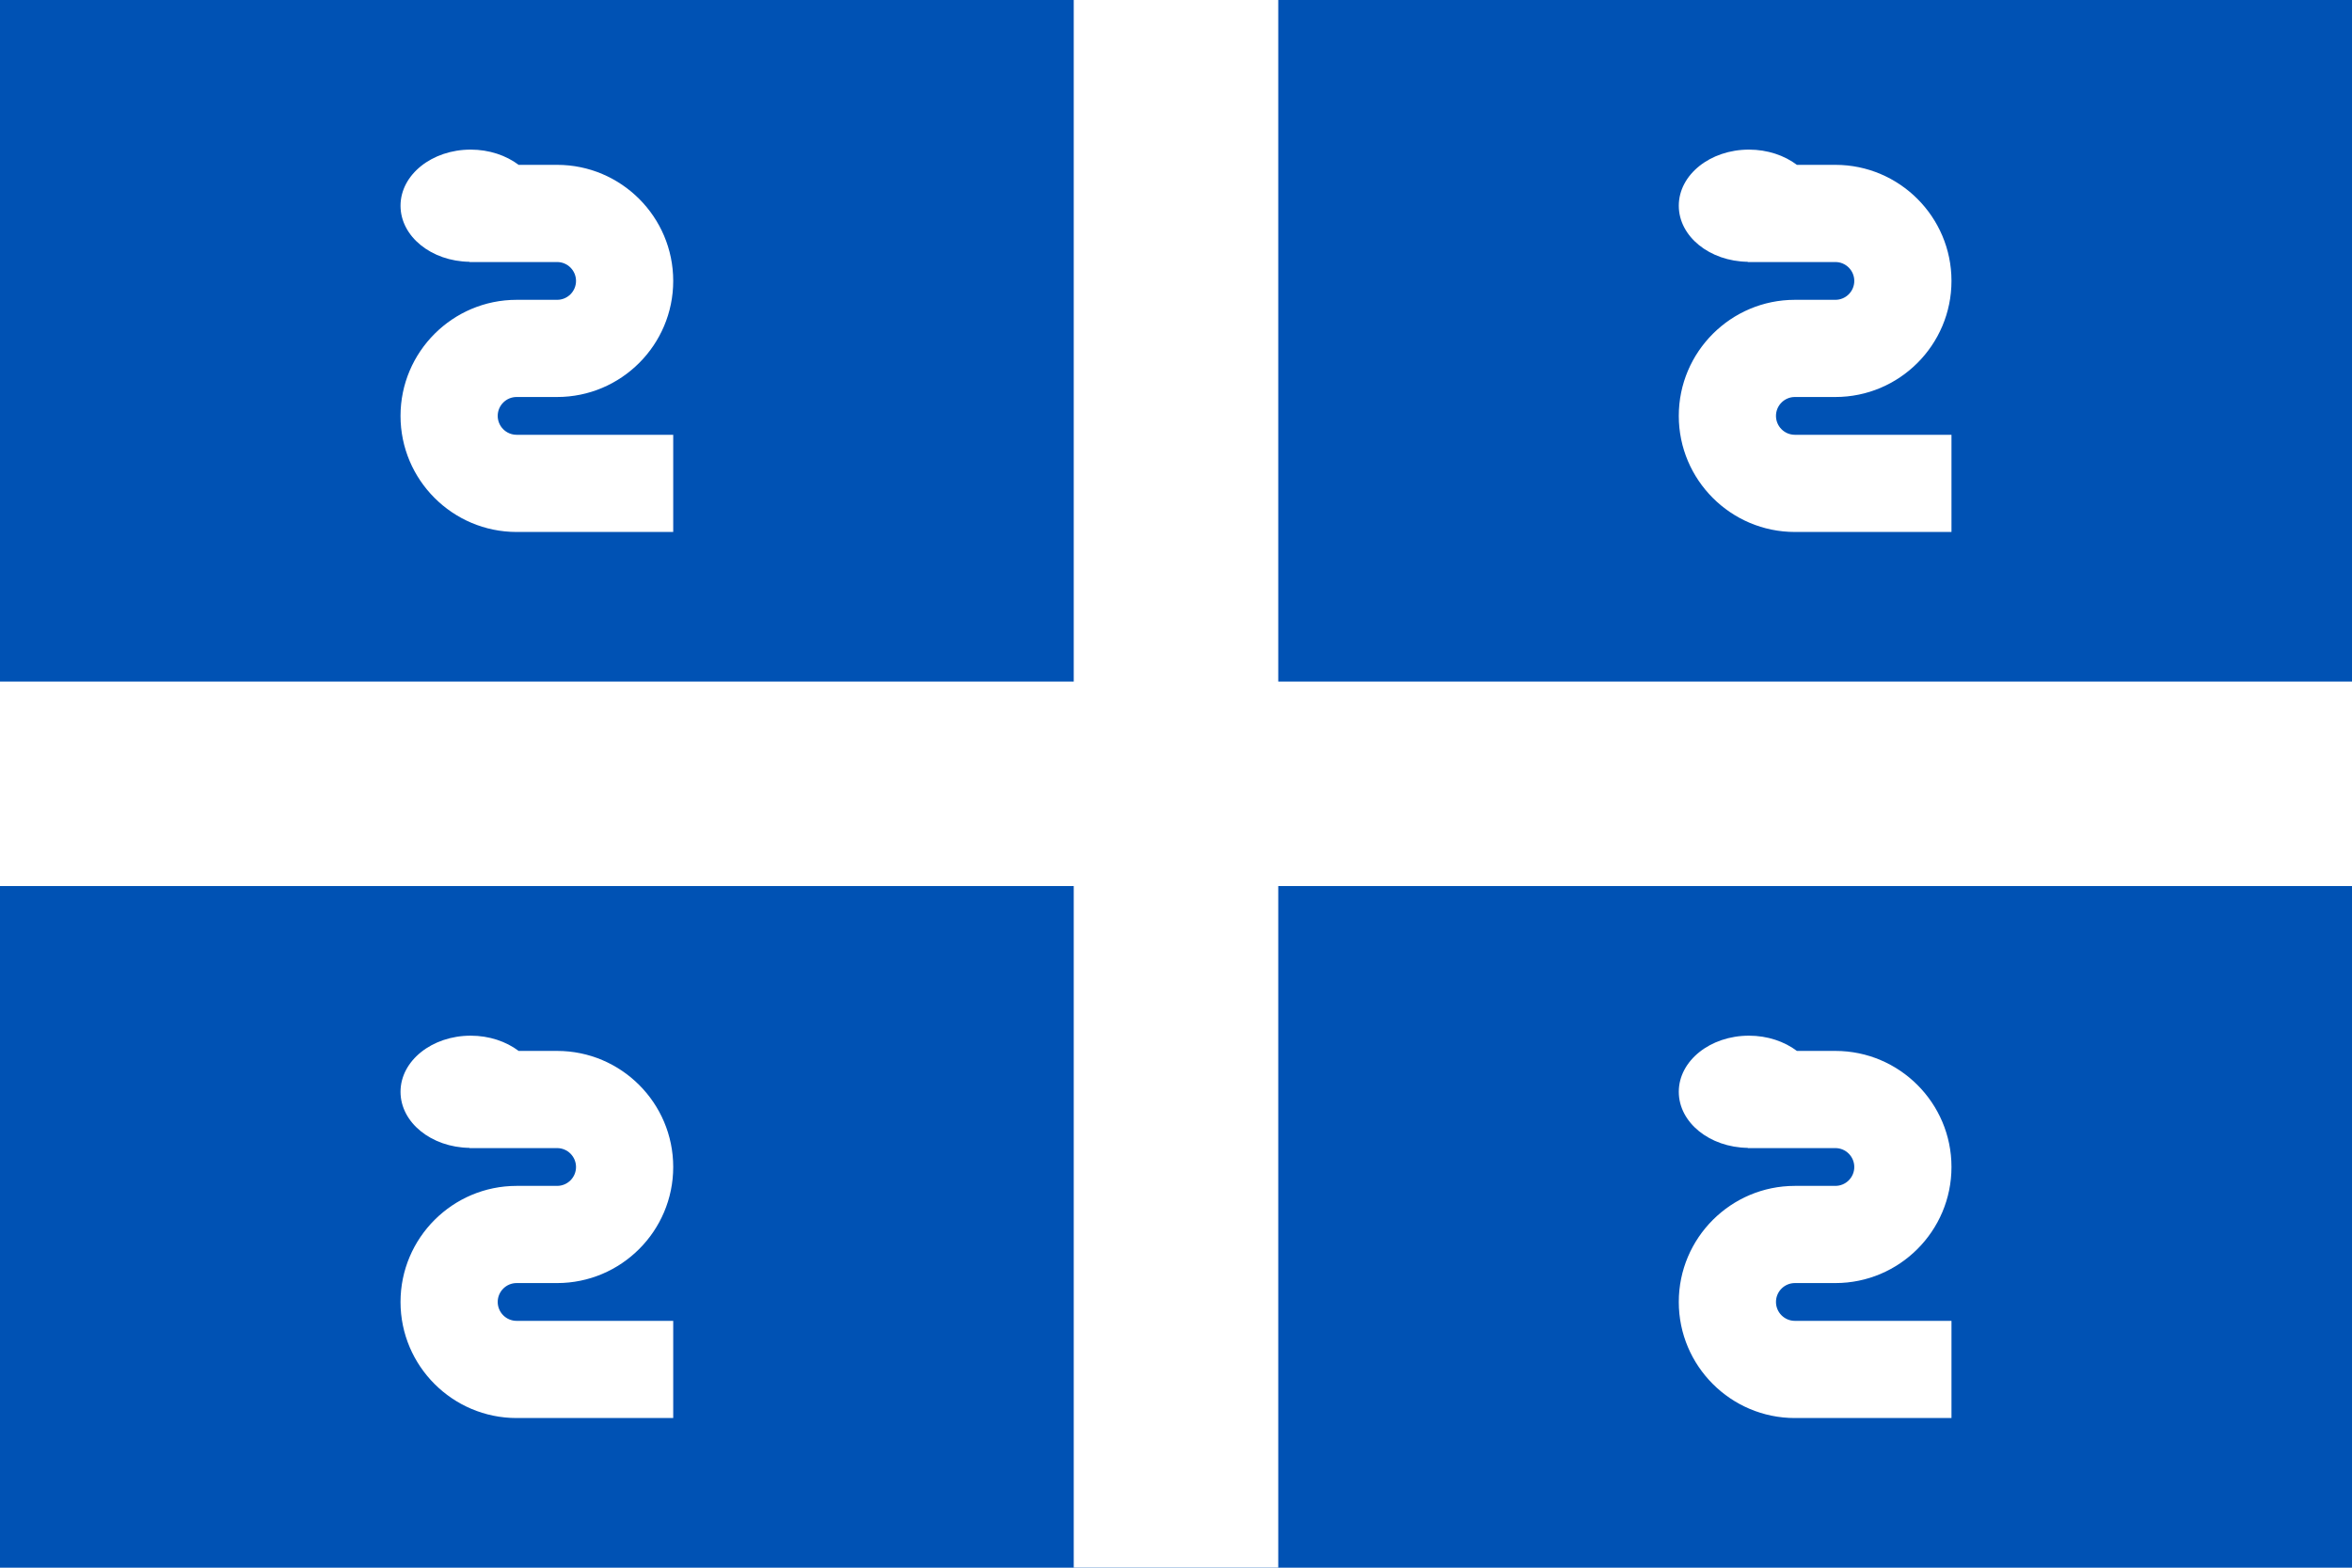
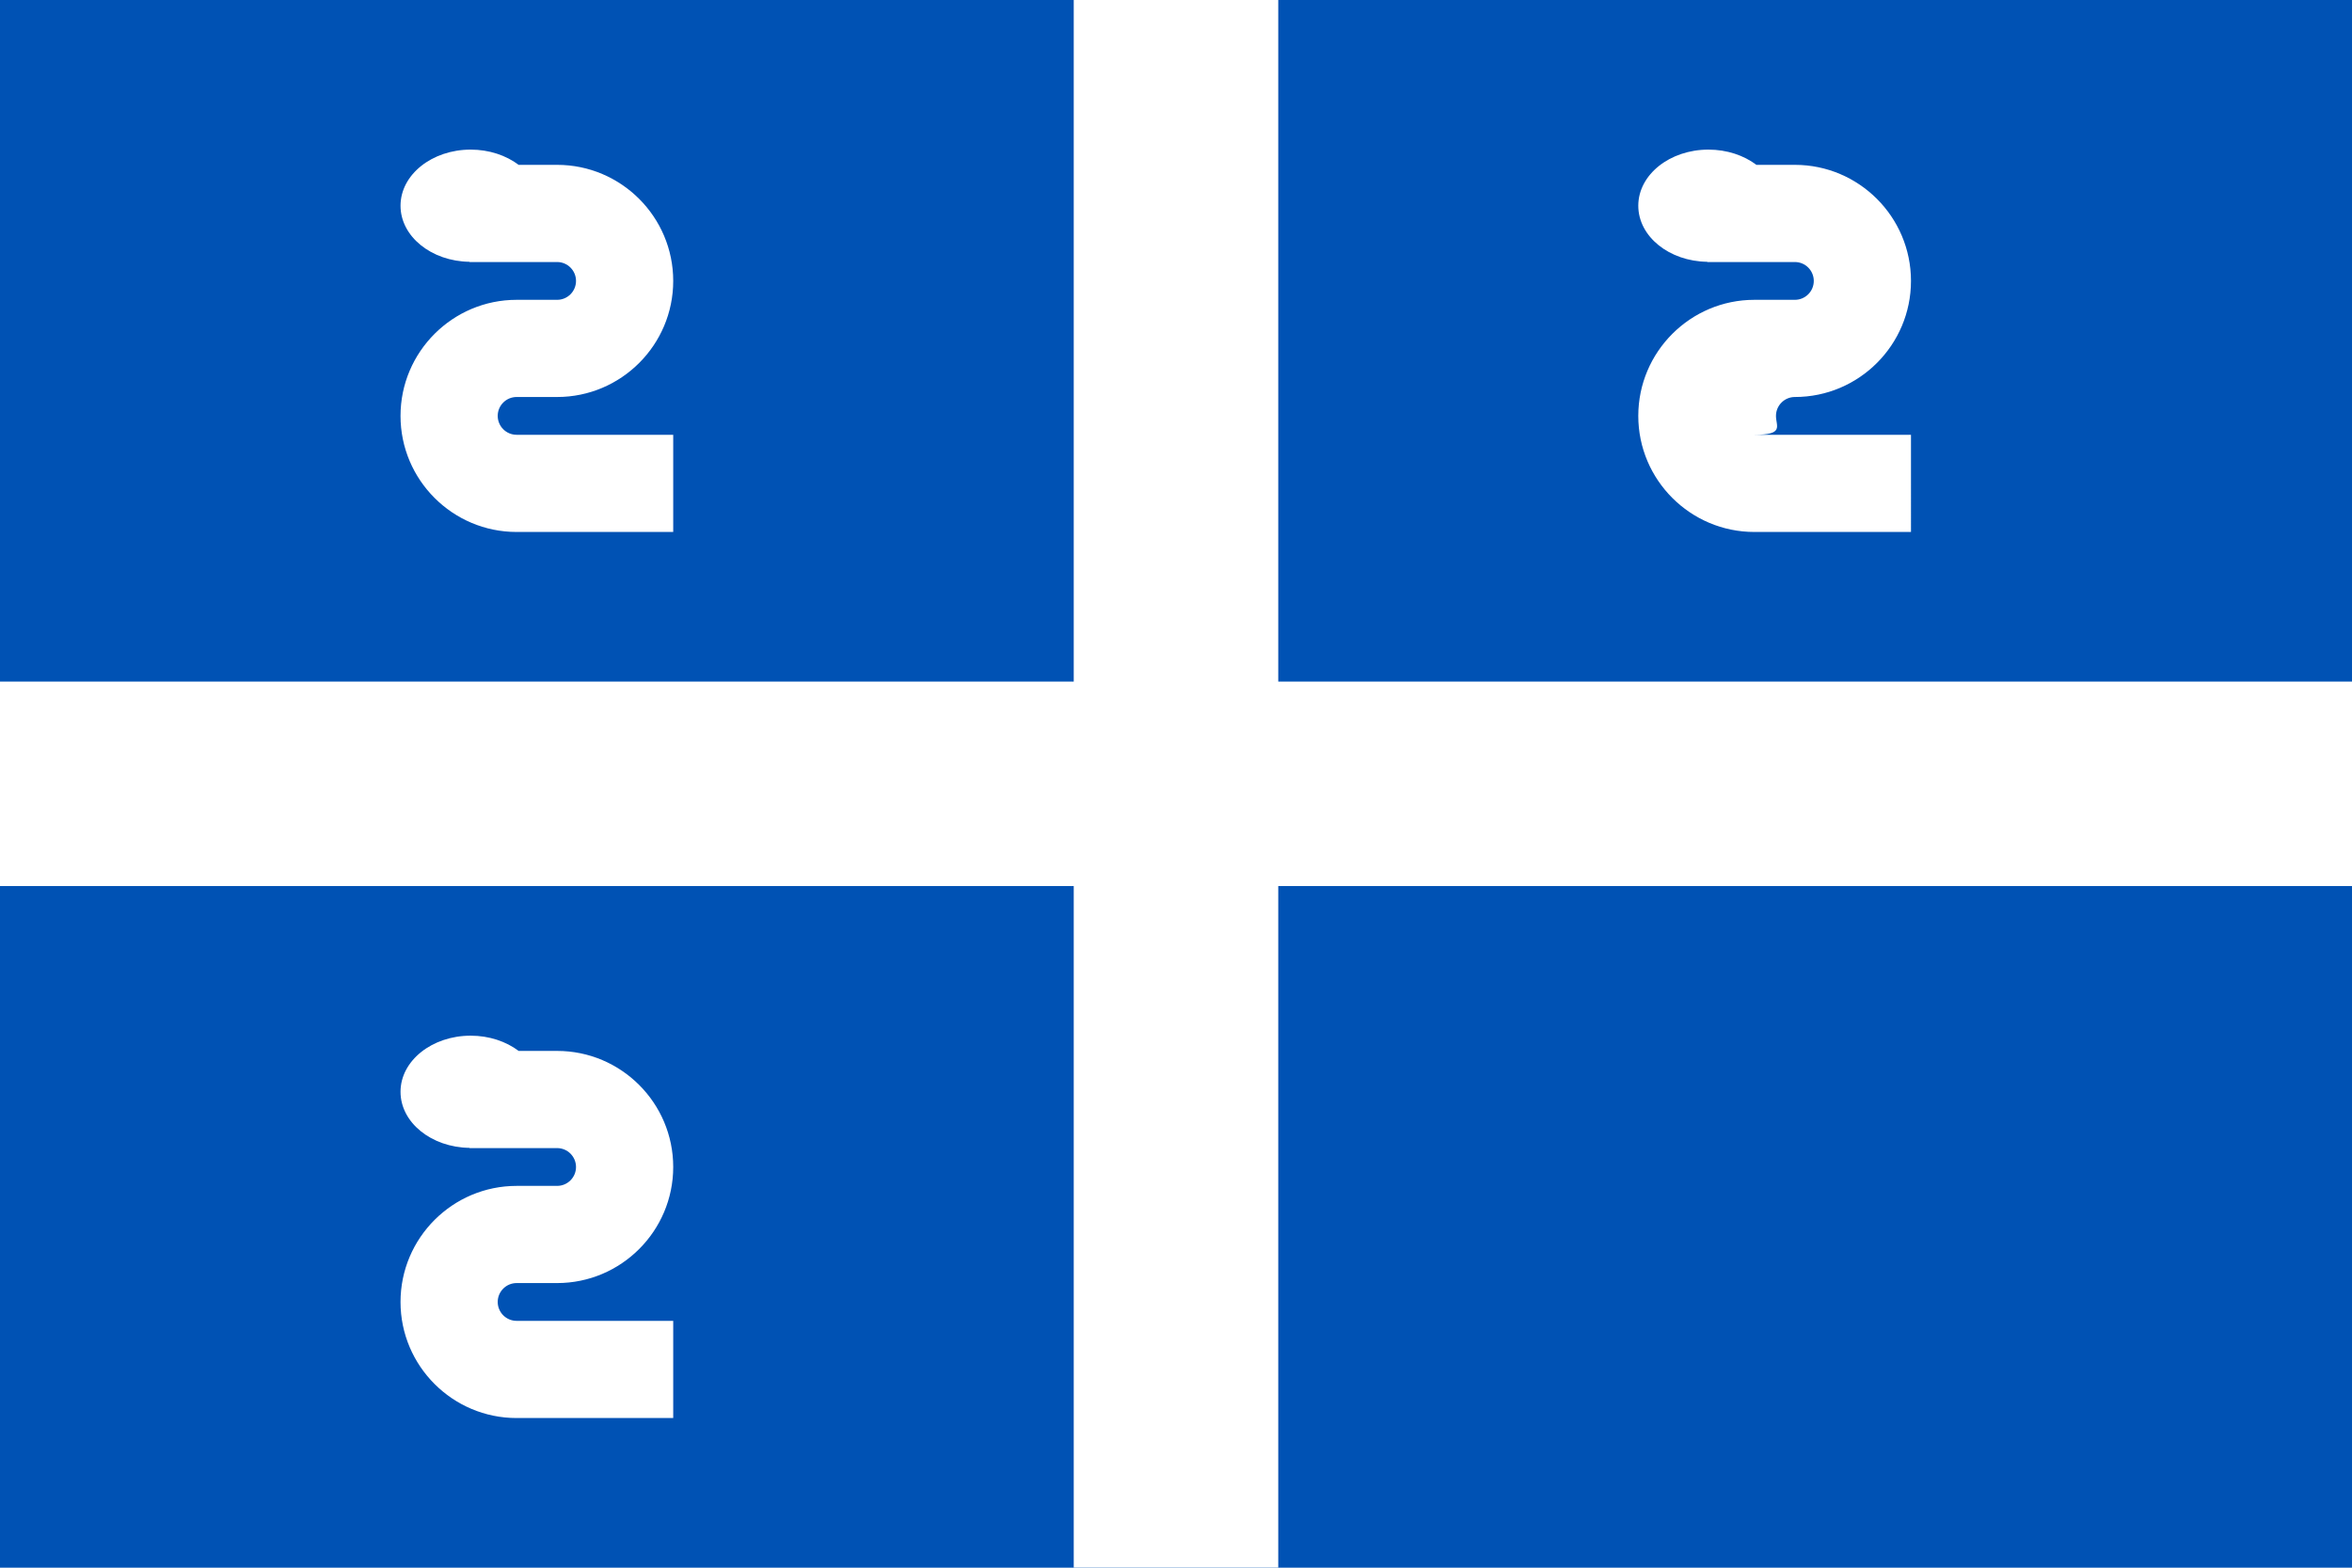
<svg xmlns="http://www.w3.org/2000/svg" viewBox="0 85.333 512 341.333">
  <rect y="85.331" fill="#0052B4" width="512" height="341.337" />
  <g>
    <polygon fill="#FFFFFF" points="512,233.734 512,278.255 278.261,278.255 278.261,426.657 233.739,426.657 233.739,278.255    0,278.255 0,233.734 233.739,233.734 233.739,85.331 278.261,85.331 278.261,233.734  " />
-     <path fill="#FFFFFF" d="M386.607,175.885c0-2.268,1.845-4.114,4.115-4.114h8.816c13.936,0,25.274-11.337,25.274-25.273   c0-13.935-11.337-25.273-25.274-25.273h-8.372c-2.733-2.052-6.399-3.318-10.443-3.318c-8.436,0-15.273,5.471-15.273,12.219   c0,6.683,6.707,12.104,15.029,12.209l-0.003,0.049h19.062c2.27,0,4.115,1.845,4.115,4.115s-1.845,4.114-4.115,4.114h-8.816   c-13.936,0-25.273,11.337-25.273,25.273c0,13.935,11.336,25.273,25.273,25.273h34.09V180h-34.09   C388.452,179.999,386.607,178.154,386.607,175.885z" />
+     <path fill="#FFFFFF" d="M386.607,175.885c0-2.268,1.845-4.114,4.115-4.114c13.936,0,25.274-11.337,25.274-25.273   c0-13.935-11.337-25.273-25.274-25.273h-8.372c-2.733-2.052-6.399-3.318-10.443-3.318c-8.436,0-15.273,5.471-15.273,12.219   c0,6.683,6.707,12.104,15.029,12.209l-0.003,0.049h19.062c2.27,0,4.115,1.845,4.115,4.115s-1.845,4.114-4.115,4.114h-8.816   c-13.936,0-25.273,11.337-25.273,25.273c0,13.935,11.336,25.273,25.273,25.273h34.09V180h-34.09   C388.452,179.999,386.607,178.154,386.607,175.885z" />
    <path fill="#FFFFFF" d="M108.346,175.885c0-2.268,1.845-4.114,4.115-4.114h8.816c13.936,0,25.274-11.337,25.274-25.273   c0-13.935-11.337-25.273-25.274-25.273h-8.372c-2.733-2.052-6.399-3.318-10.443-3.318c-8.436,0-15.273,5.471-15.273,12.219   c0,6.683,6.707,12.104,15.029,12.209l-0.003,0.049h19.062c2.27,0,4.115,1.845,4.115,4.115s-1.845,4.114-4.115,4.114h-8.816   c-13.936,0-25.273,11.337-25.273,25.273c0,13.935,11.336,25.273,25.273,25.273h34.09V180h-34.09   C110.191,179.999,108.346,178.154,108.346,175.885z" />
-     <path fill="#FFFFFF" d="M386.607,368.809c0-2.268,1.845-4.114,4.115-4.114h8.816c13.936,0,25.274-11.337,25.274-25.273   c0-13.935-11.337-25.273-25.274-25.273h-8.372c-2.733-2.052-6.399-3.318-10.443-3.318c-8.436,0-15.273,5.471-15.273,12.219   c0,6.683,6.707,12.104,15.029,12.209l-0.003,0.049h19.062c2.27,0,4.115,1.845,4.115,4.115s-1.845,4.114-4.115,4.114h-8.816   c-13.936,0-25.273,11.337-25.273,25.273c0,13.935,11.336,25.273,25.273,25.273h34.09v-21.159h-34.09   C388.452,372.923,386.607,371.079,386.607,368.809z" />
    <path fill="#FFFFFF" d="M108.346,368.809c0-2.268,1.845-4.114,4.115-4.114h8.816c13.936,0,25.274-11.337,25.274-25.273   c0-13.935-11.337-25.273-25.274-25.273h-8.372c-2.733-2.052-6.399-3.318-10.443-3.318c-8.436,0-15.273,5.471-15.273,12.219   c0,6.683,6.707,12.104,15.029,12.209l-0.003,0.049h19.062c2.27,0,4.115,1.845,4.115,4.115s-1.845,4.114-4.115,4.114h-8.816   c-13.936,0-25.273,11.337-25.273,25.273c0,13.935,11.336,25.273,25.273,25.273h34.09v-21.159h-34.09   C110.191,372.923,108.346,371.079,108.346,368.809z" />
  </g>
</svg>